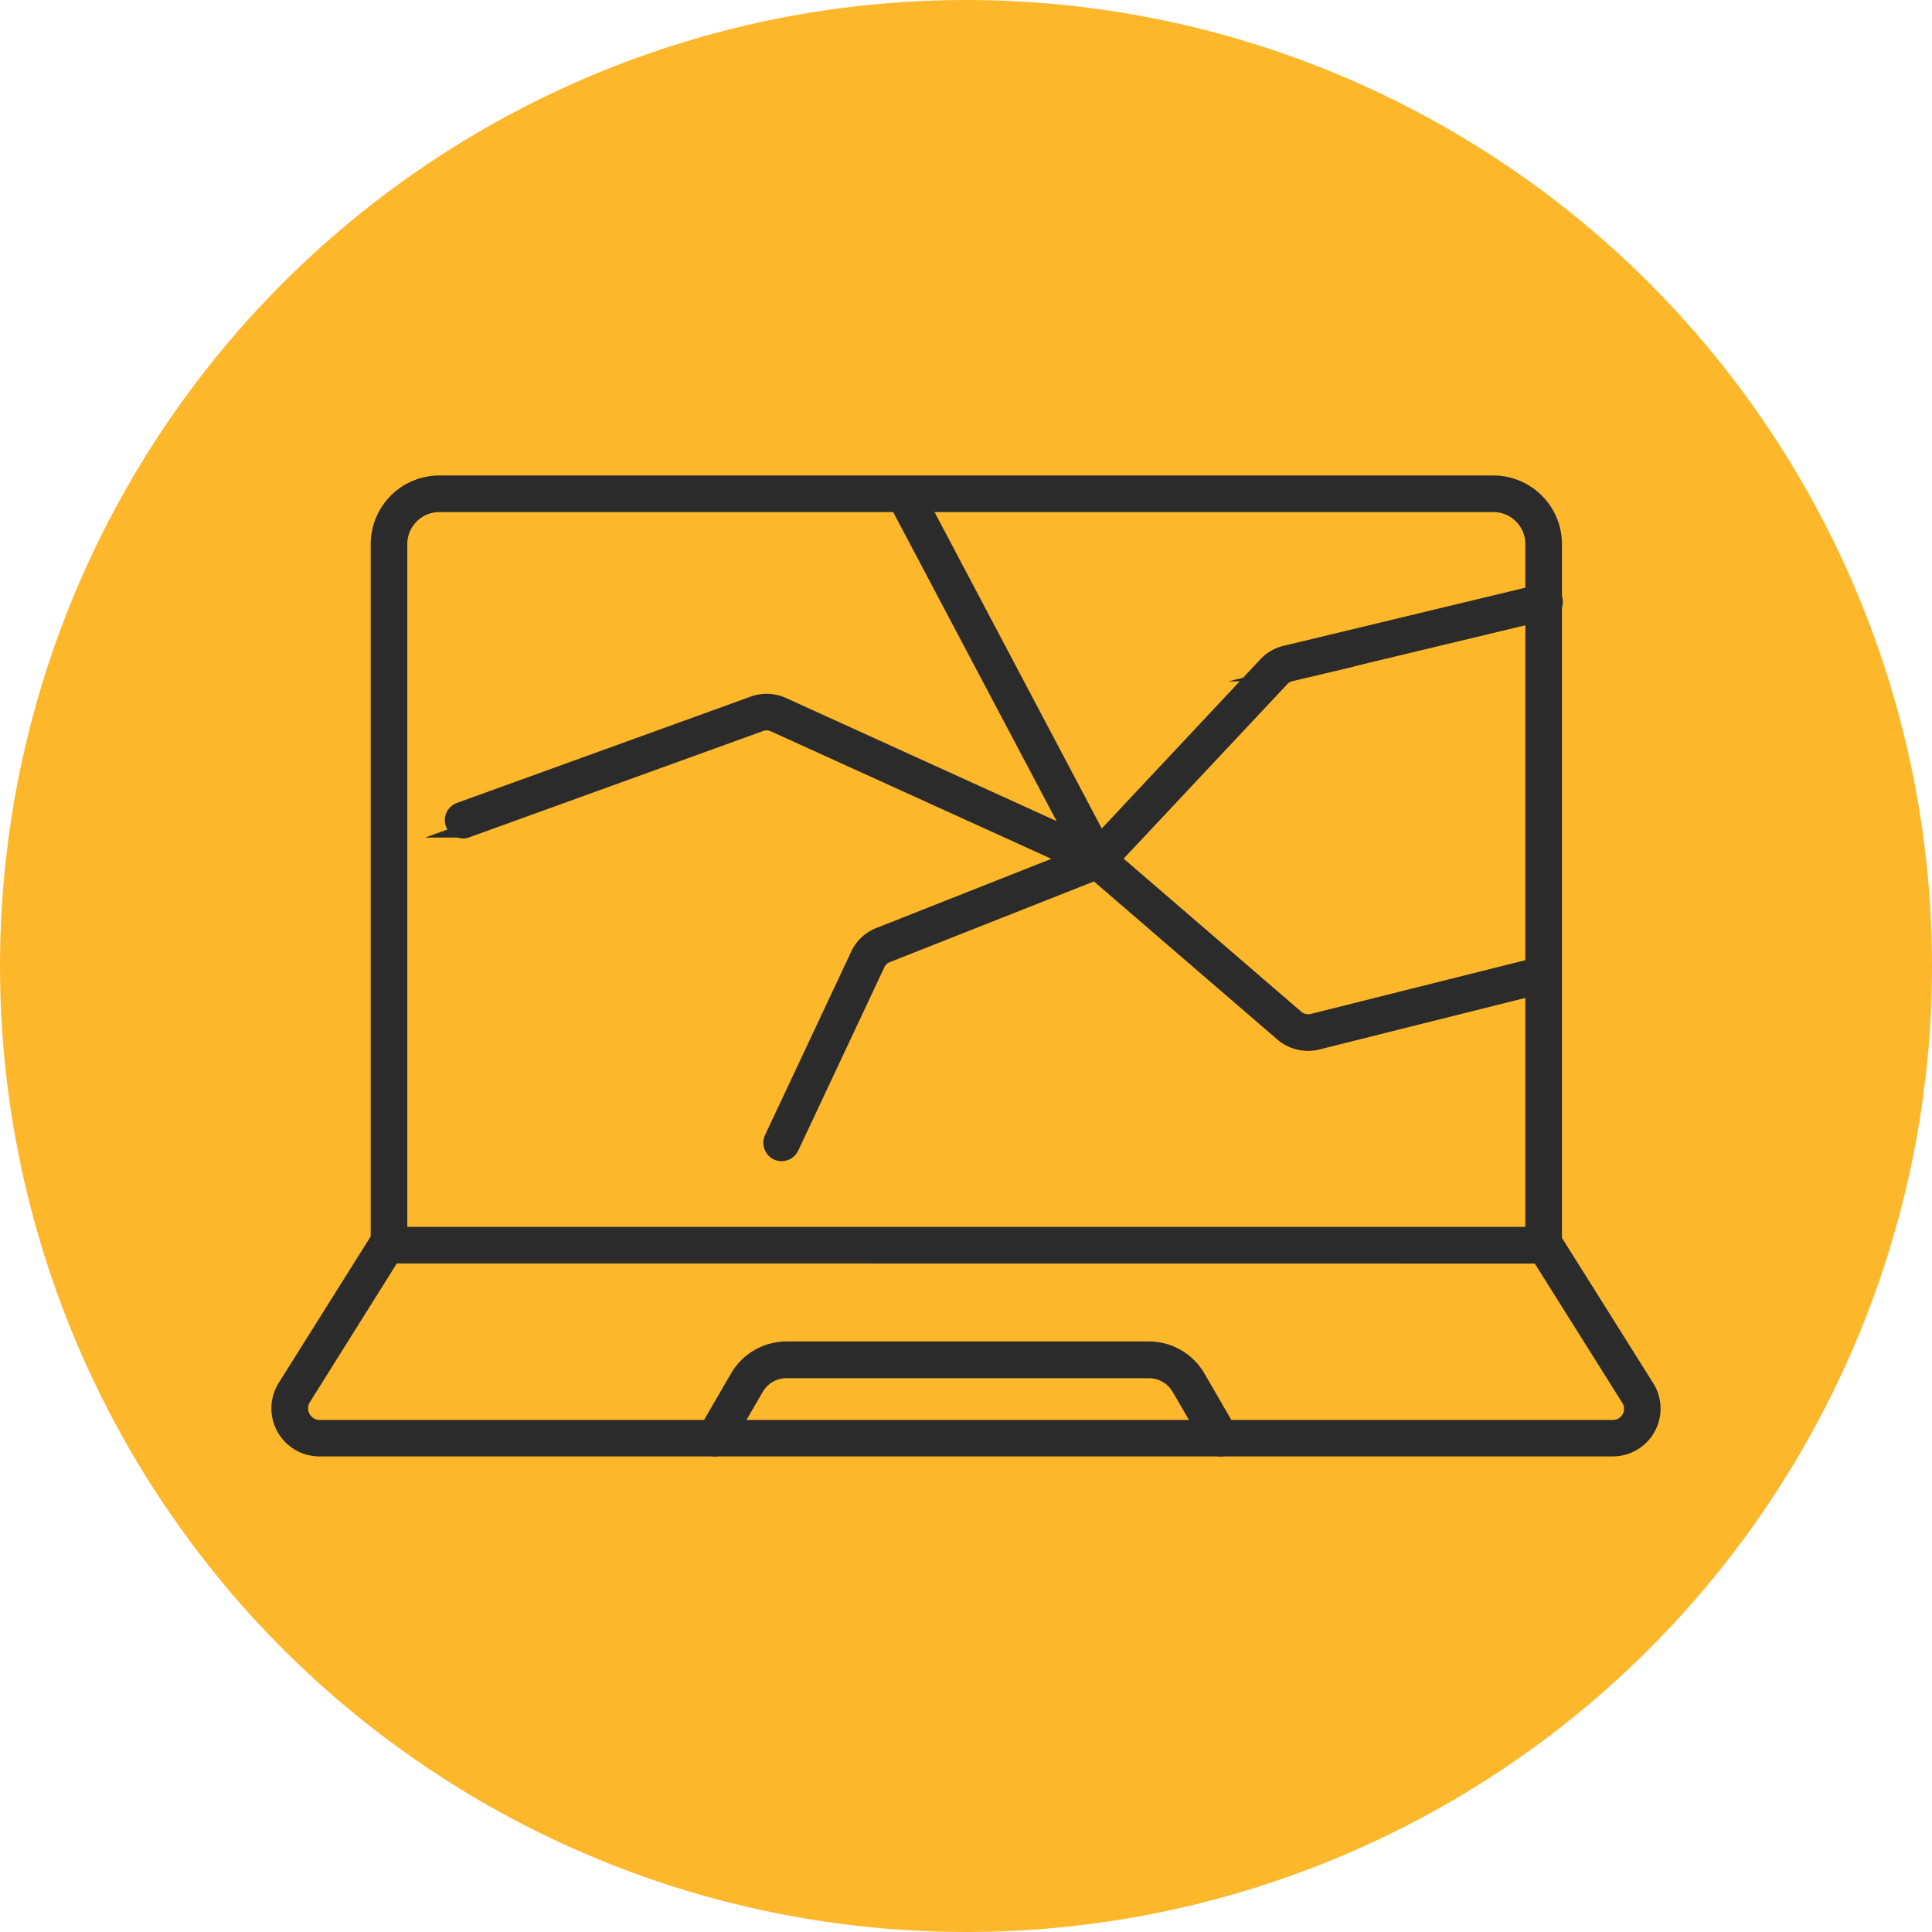
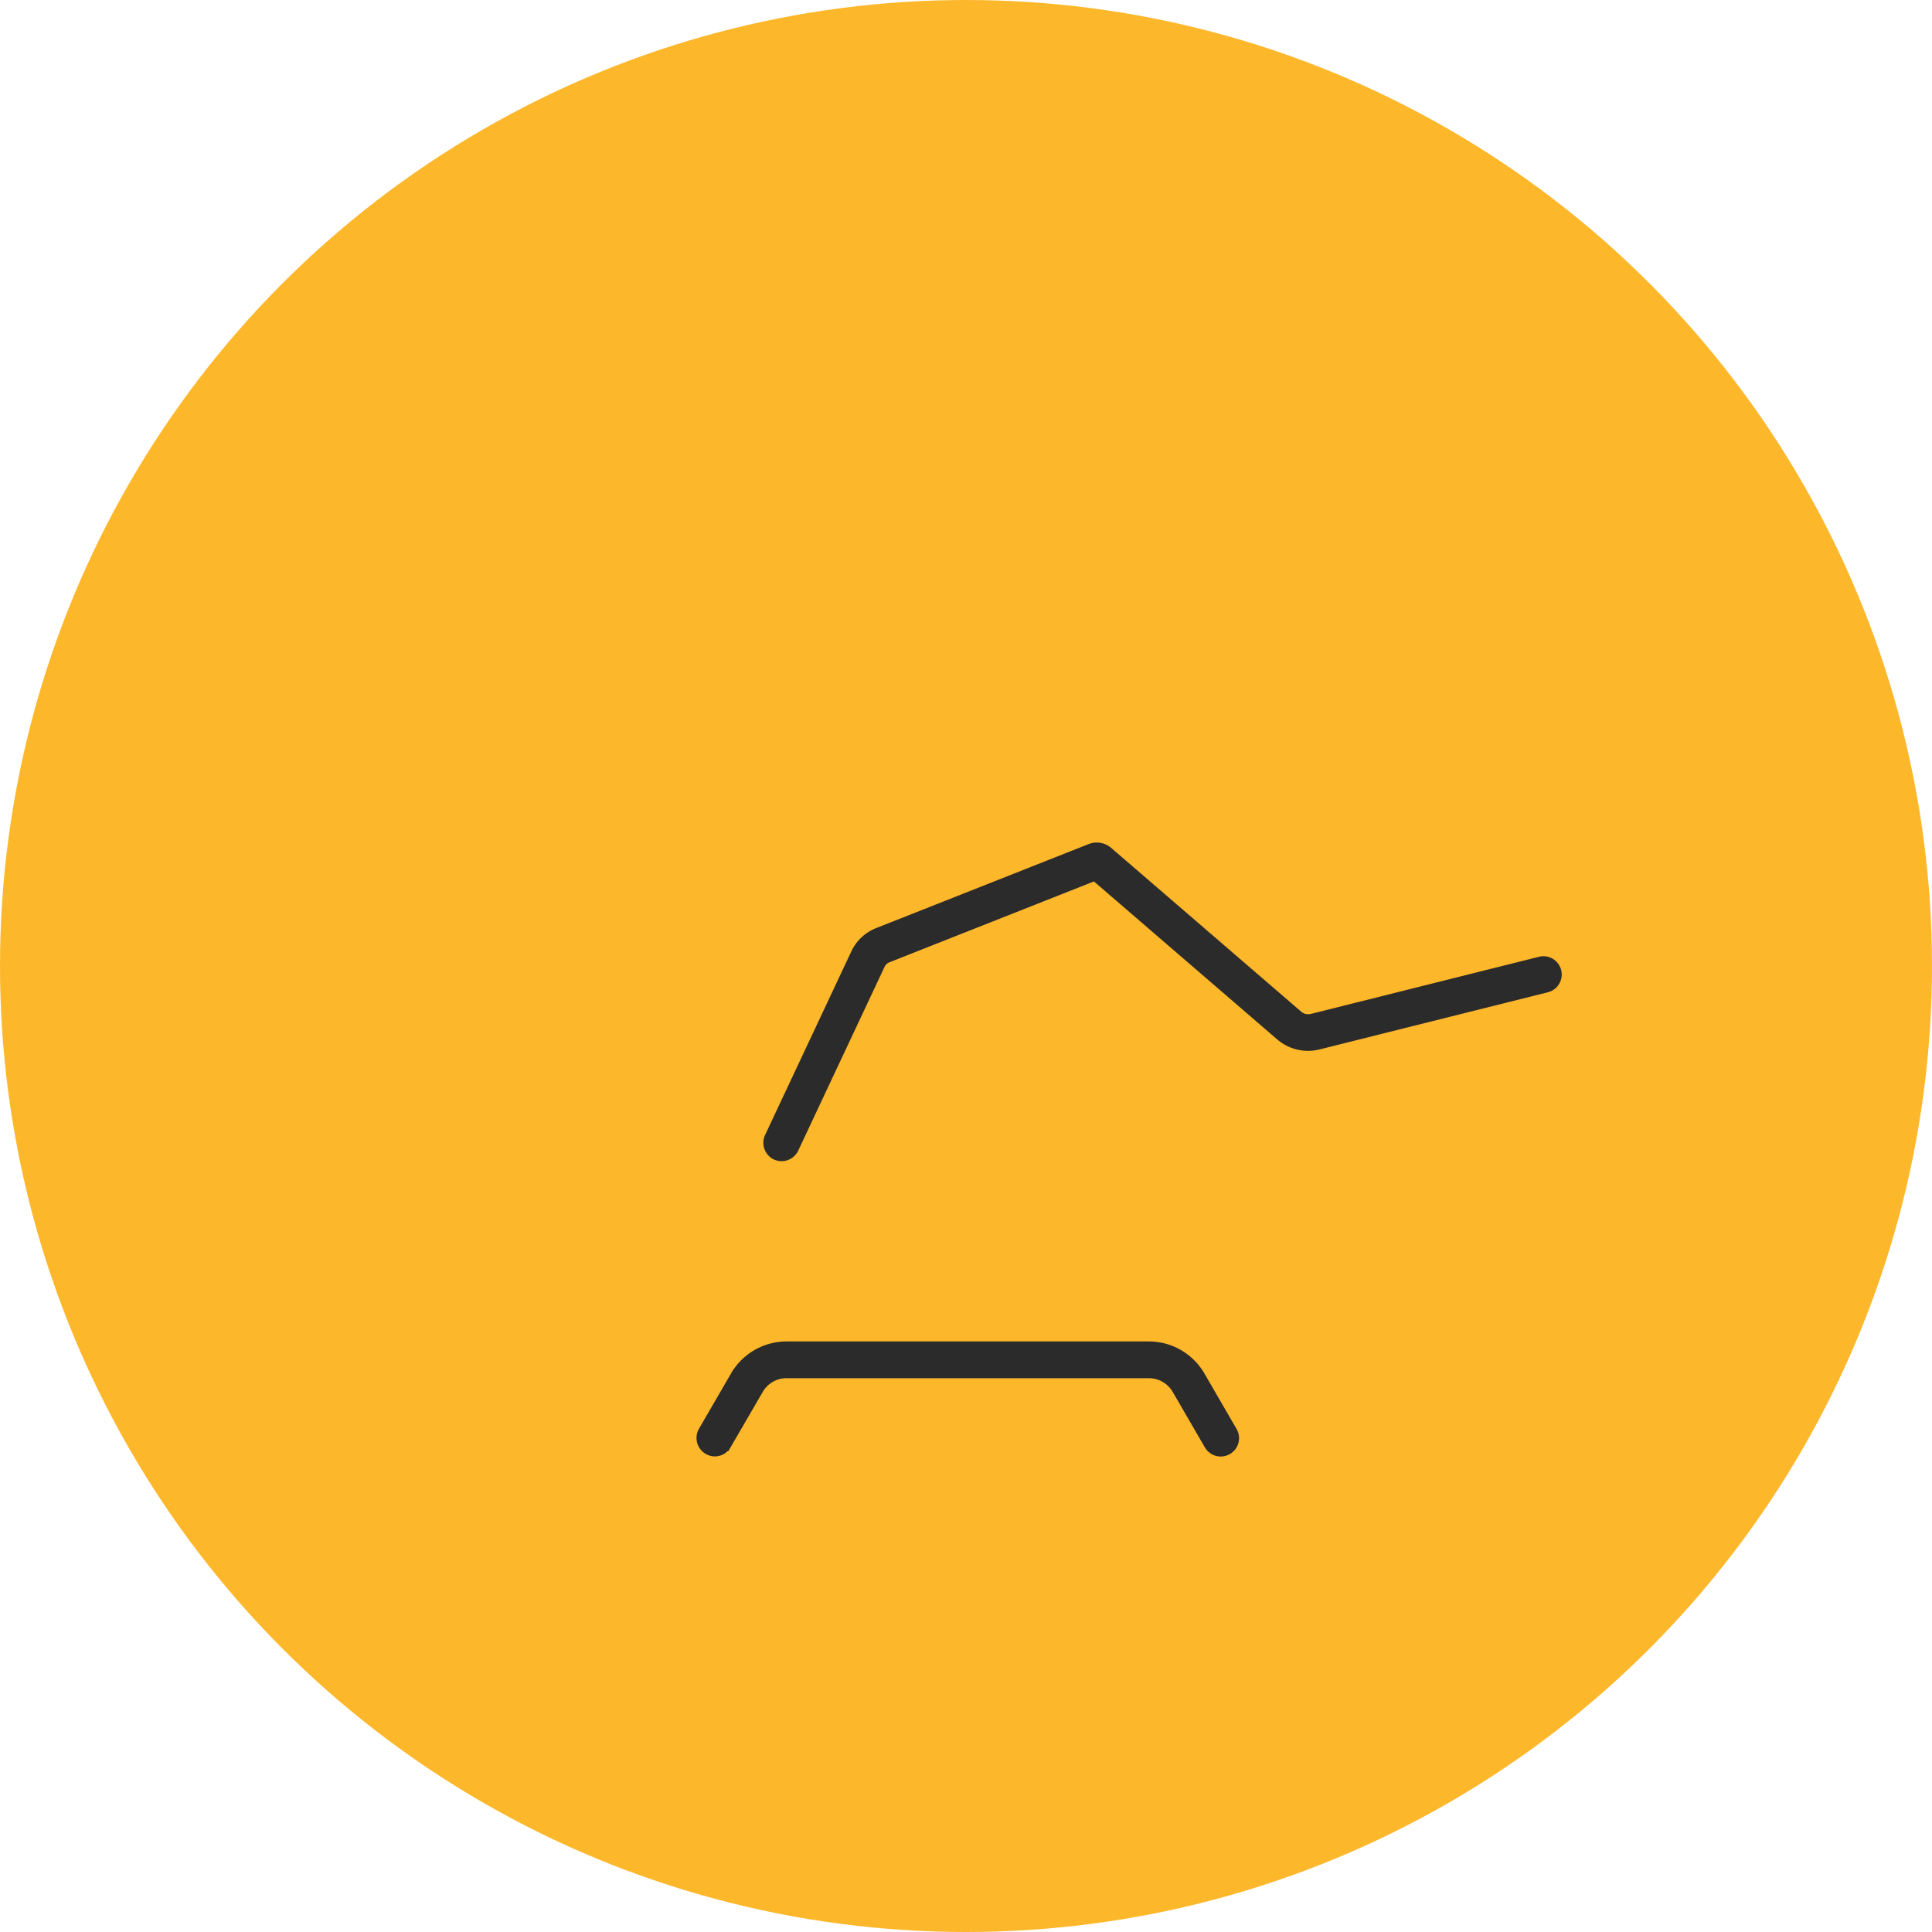
<svg xmlns="http://www.w3.org/2000/svg" viewBox="0 0 522.66 522.66">
  <defs>
    <style>.a{fill:#fdb72b;}.b{fill:#2b2b2b;stroke:#2b2b2b;stroke-miterlimit:10;stroke-width:4px;}</style>
  </defs>
  <title>broken-cracked screen</title>
  <circle class="a" cx="261.33" cy="261.33" r="261.33" />
-   <path class="b" d="M105.24,339.93a3,3,0,0,1-2.95-2.95V147.18a16.58,16.58,0,0,1,16.55-16.55H404a16.57,16.57,0,0,1,16.55,16.55v188.5a2.95,2.95,0,0,1-5.9,0V147.18A10.66,10.66,0,0,0,404,136.53H118.84a10.67,10.67,0,0,0-10.65,10.65V337A3,3,0,0,1,105.24,339.93Z" />
-   <path class="b" d="M436.24,392H86.44a11,11,0,0,1-9.29-16.92l25-39.8a2.94,2.94,0,0,1,2.49-1.38h313.3a2.94,2.94,0,0,1,2.5,1.38l25,39.8a10.93,10.93,0,0,1-9.2,16.92Zm-330-52.2L82.14,378.25a5.14,5.14,0,0,0,4.3,7.88h349.8a5,5,0,0,0,4.23-7.84l-24.16-38.46Z" />
  <path class="b" d="M193.34,392a3,3,0,0,1-2.55-4.43l8.7-15a15.38,15.38,0,0,1,13.25-7.67h98.1a15.38,15.38,0,0,1,13.26,7.67l8.69,15a2.95,2.95,0,0,1-5.1,3l-8.7-15a9.45,9.45,0,0,0-8.15-4.73h-98.1a9.43,9.43,0,0,0-8.14,4.73l-8.71,15A2.94,2.94,0,0,1,193.34,392Z" />
-   <path class="b" d="M297.15,234.71a3.18,3.18,0,0,1-.62-.05,4.07,4.07,0,0,1-3-2.26l-51-96.44a2.95,2.95,0,0,1,5.21-2.76l49.86,94.34,44.88-47.87a10.51,10.51,0,0,1,5.19-3L417,160a2.95,2.95,0,1,1,1.37,5.73l-69.2,16.6a4.74,4.74,0,0,0-2.31,1.31L300.19,233.4A4.29,4.29,0,0,1,297.15,234.71Zm1.58-5.05,0,0Z" />
  <path class="b" d="M211.44,312.13a2.92,2.92,0,0,1-1.25-.28,3,3,0,0,1-1.42-3.92l23.3-49.6a10.48,10.48,0,0,1,5.7-5.4l57.31-22.66a4,4,0,0,1,4.34.73l51.35,44.25a4.89,4.89,0,0,0,4.26,1l61.9-15.5a2.95,2.95,0,0,1,1.43,5.72l-61.9,15.5a10.79,10.79,0,0,1-9.52-2.2l-50.61-43.62-56.4,22.3a4.51,4.51,0,0,0-2.49,2.36l-23.33,49.66A3,3,0,0,1,211.44,312.13Z" />
-   <path class="b" d="M296.94,235.53a2.94,2.94,0,0,1-1.22-.26L209.32,196a4.77,4.77,0,0,0-3.56-.12l-79.31,28.7a2.95,2.95,0,1,1-2-5.54l79.3-28.7a10.75,10.75,0,0,1,8,.28l86.42,39.31a2.95,2.95,0,0,1-1.22,5.63Z" />
</svg>